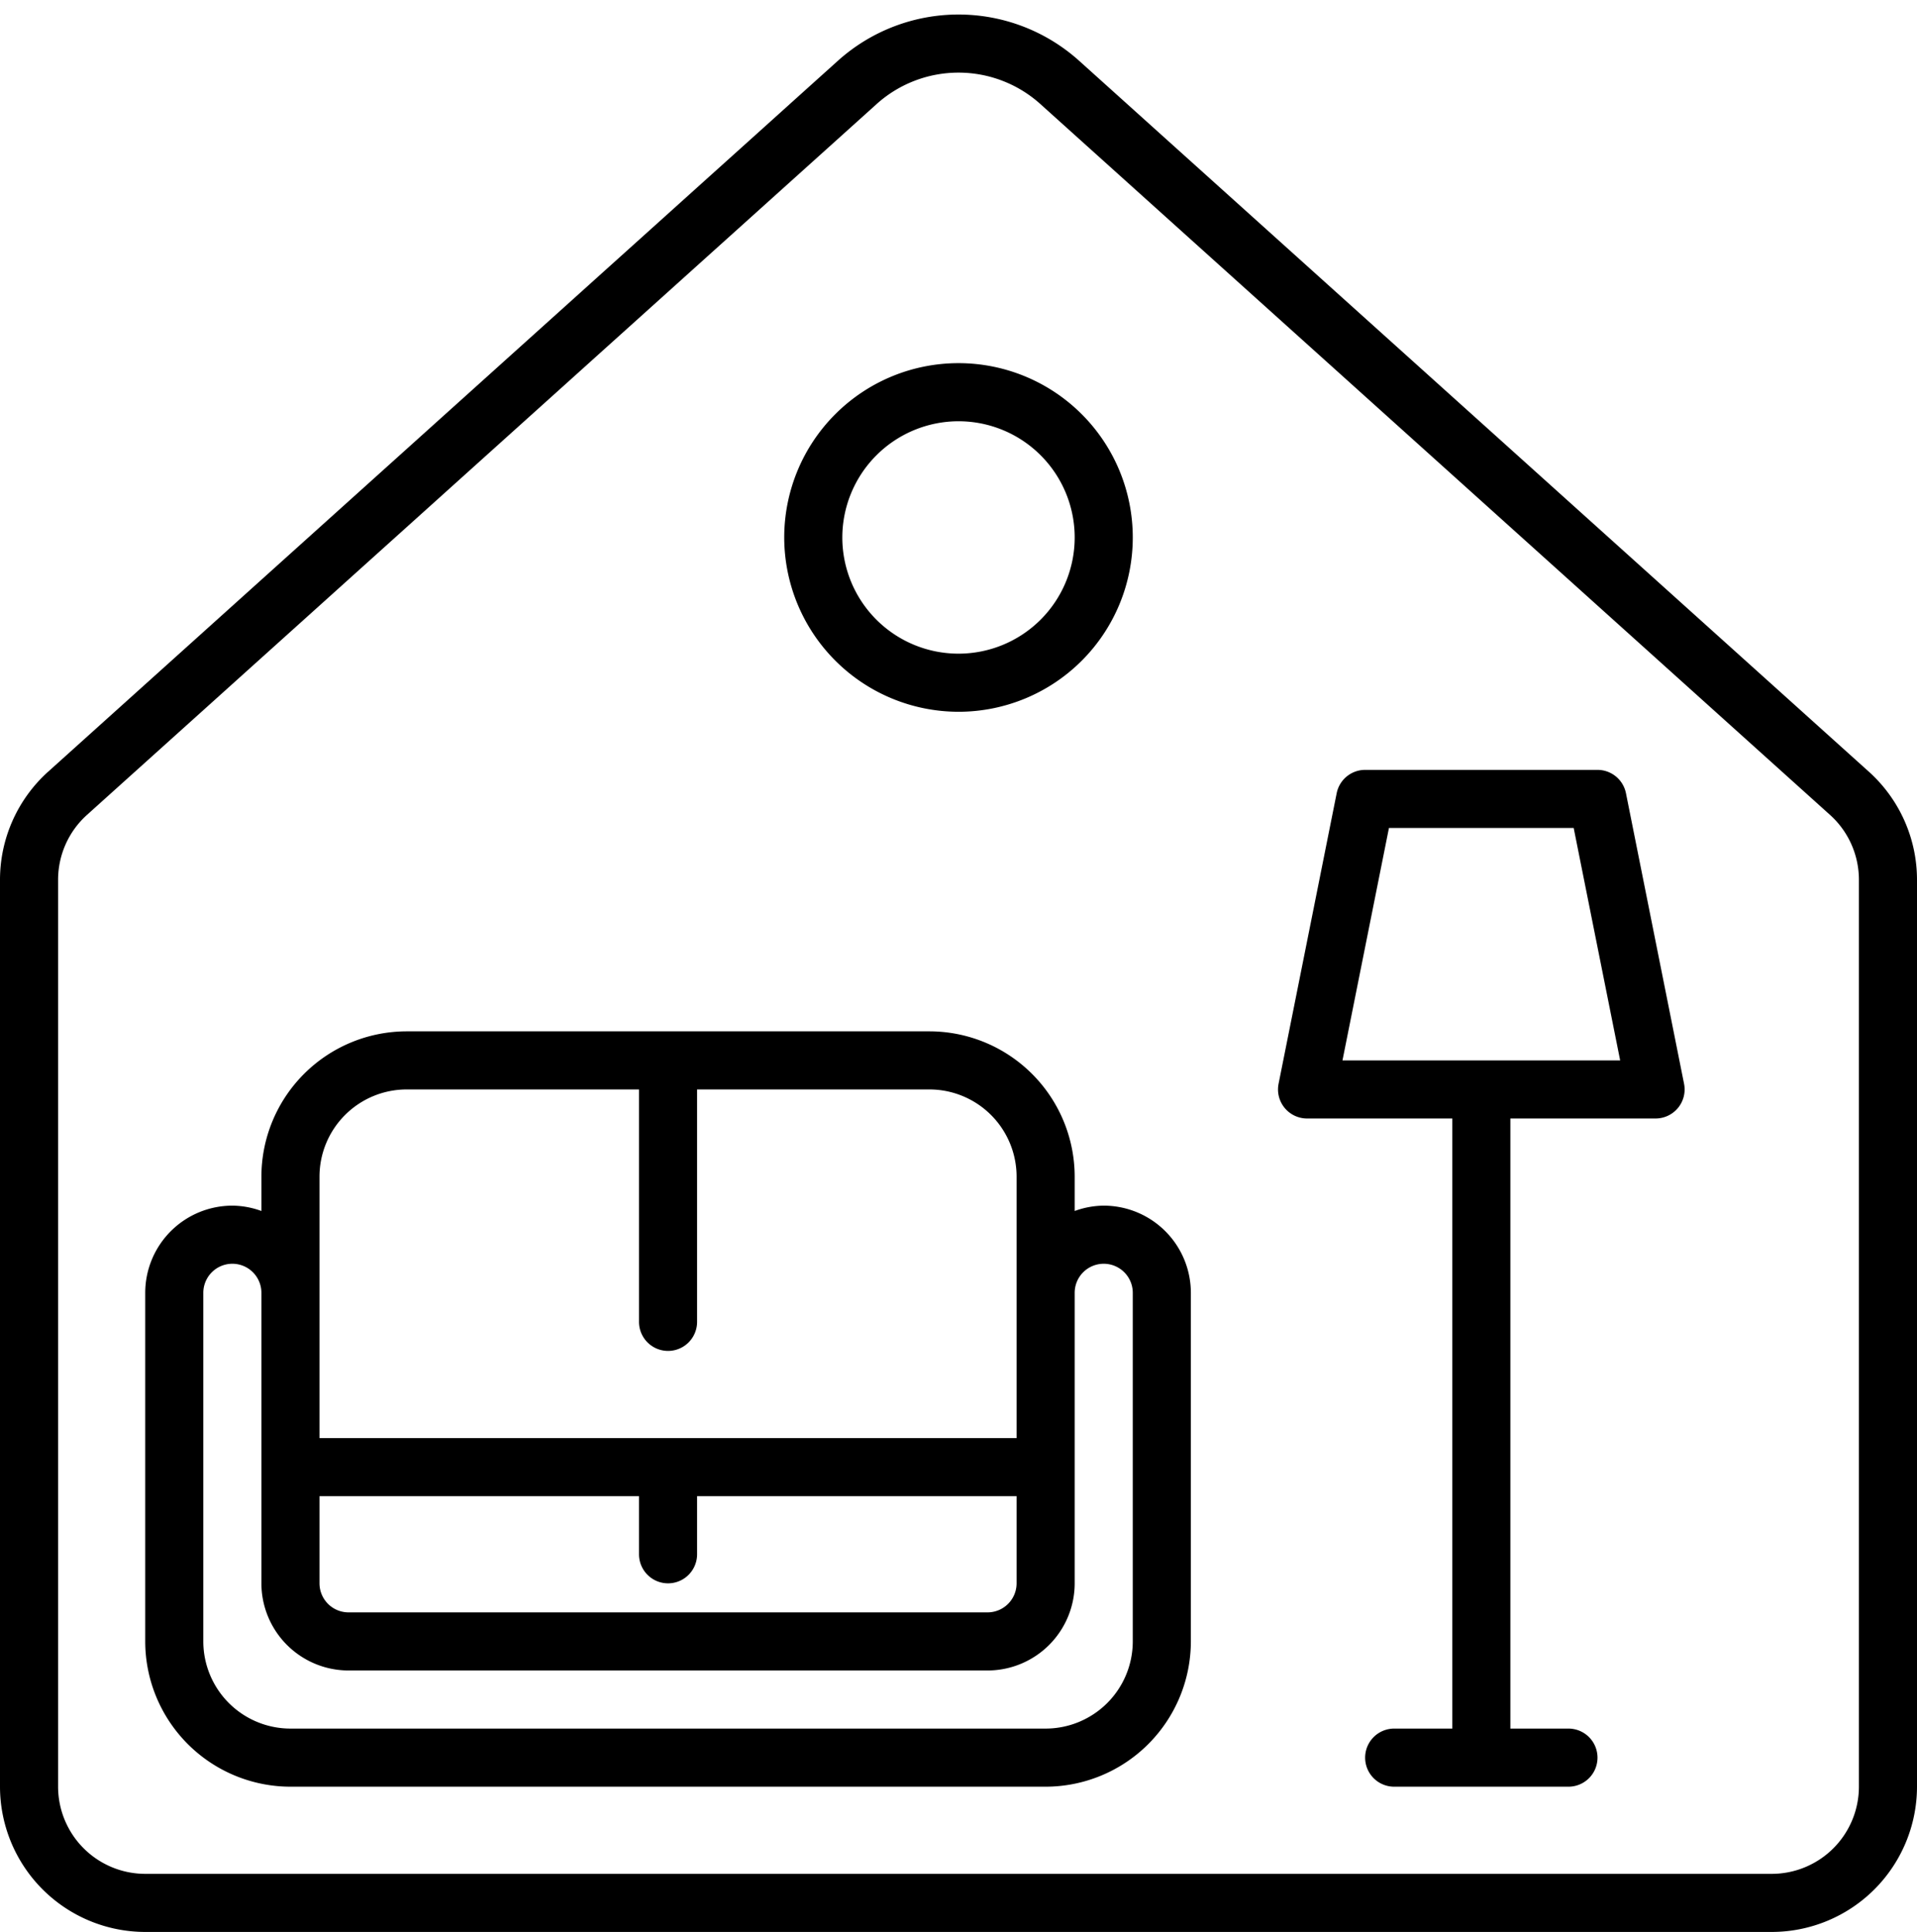
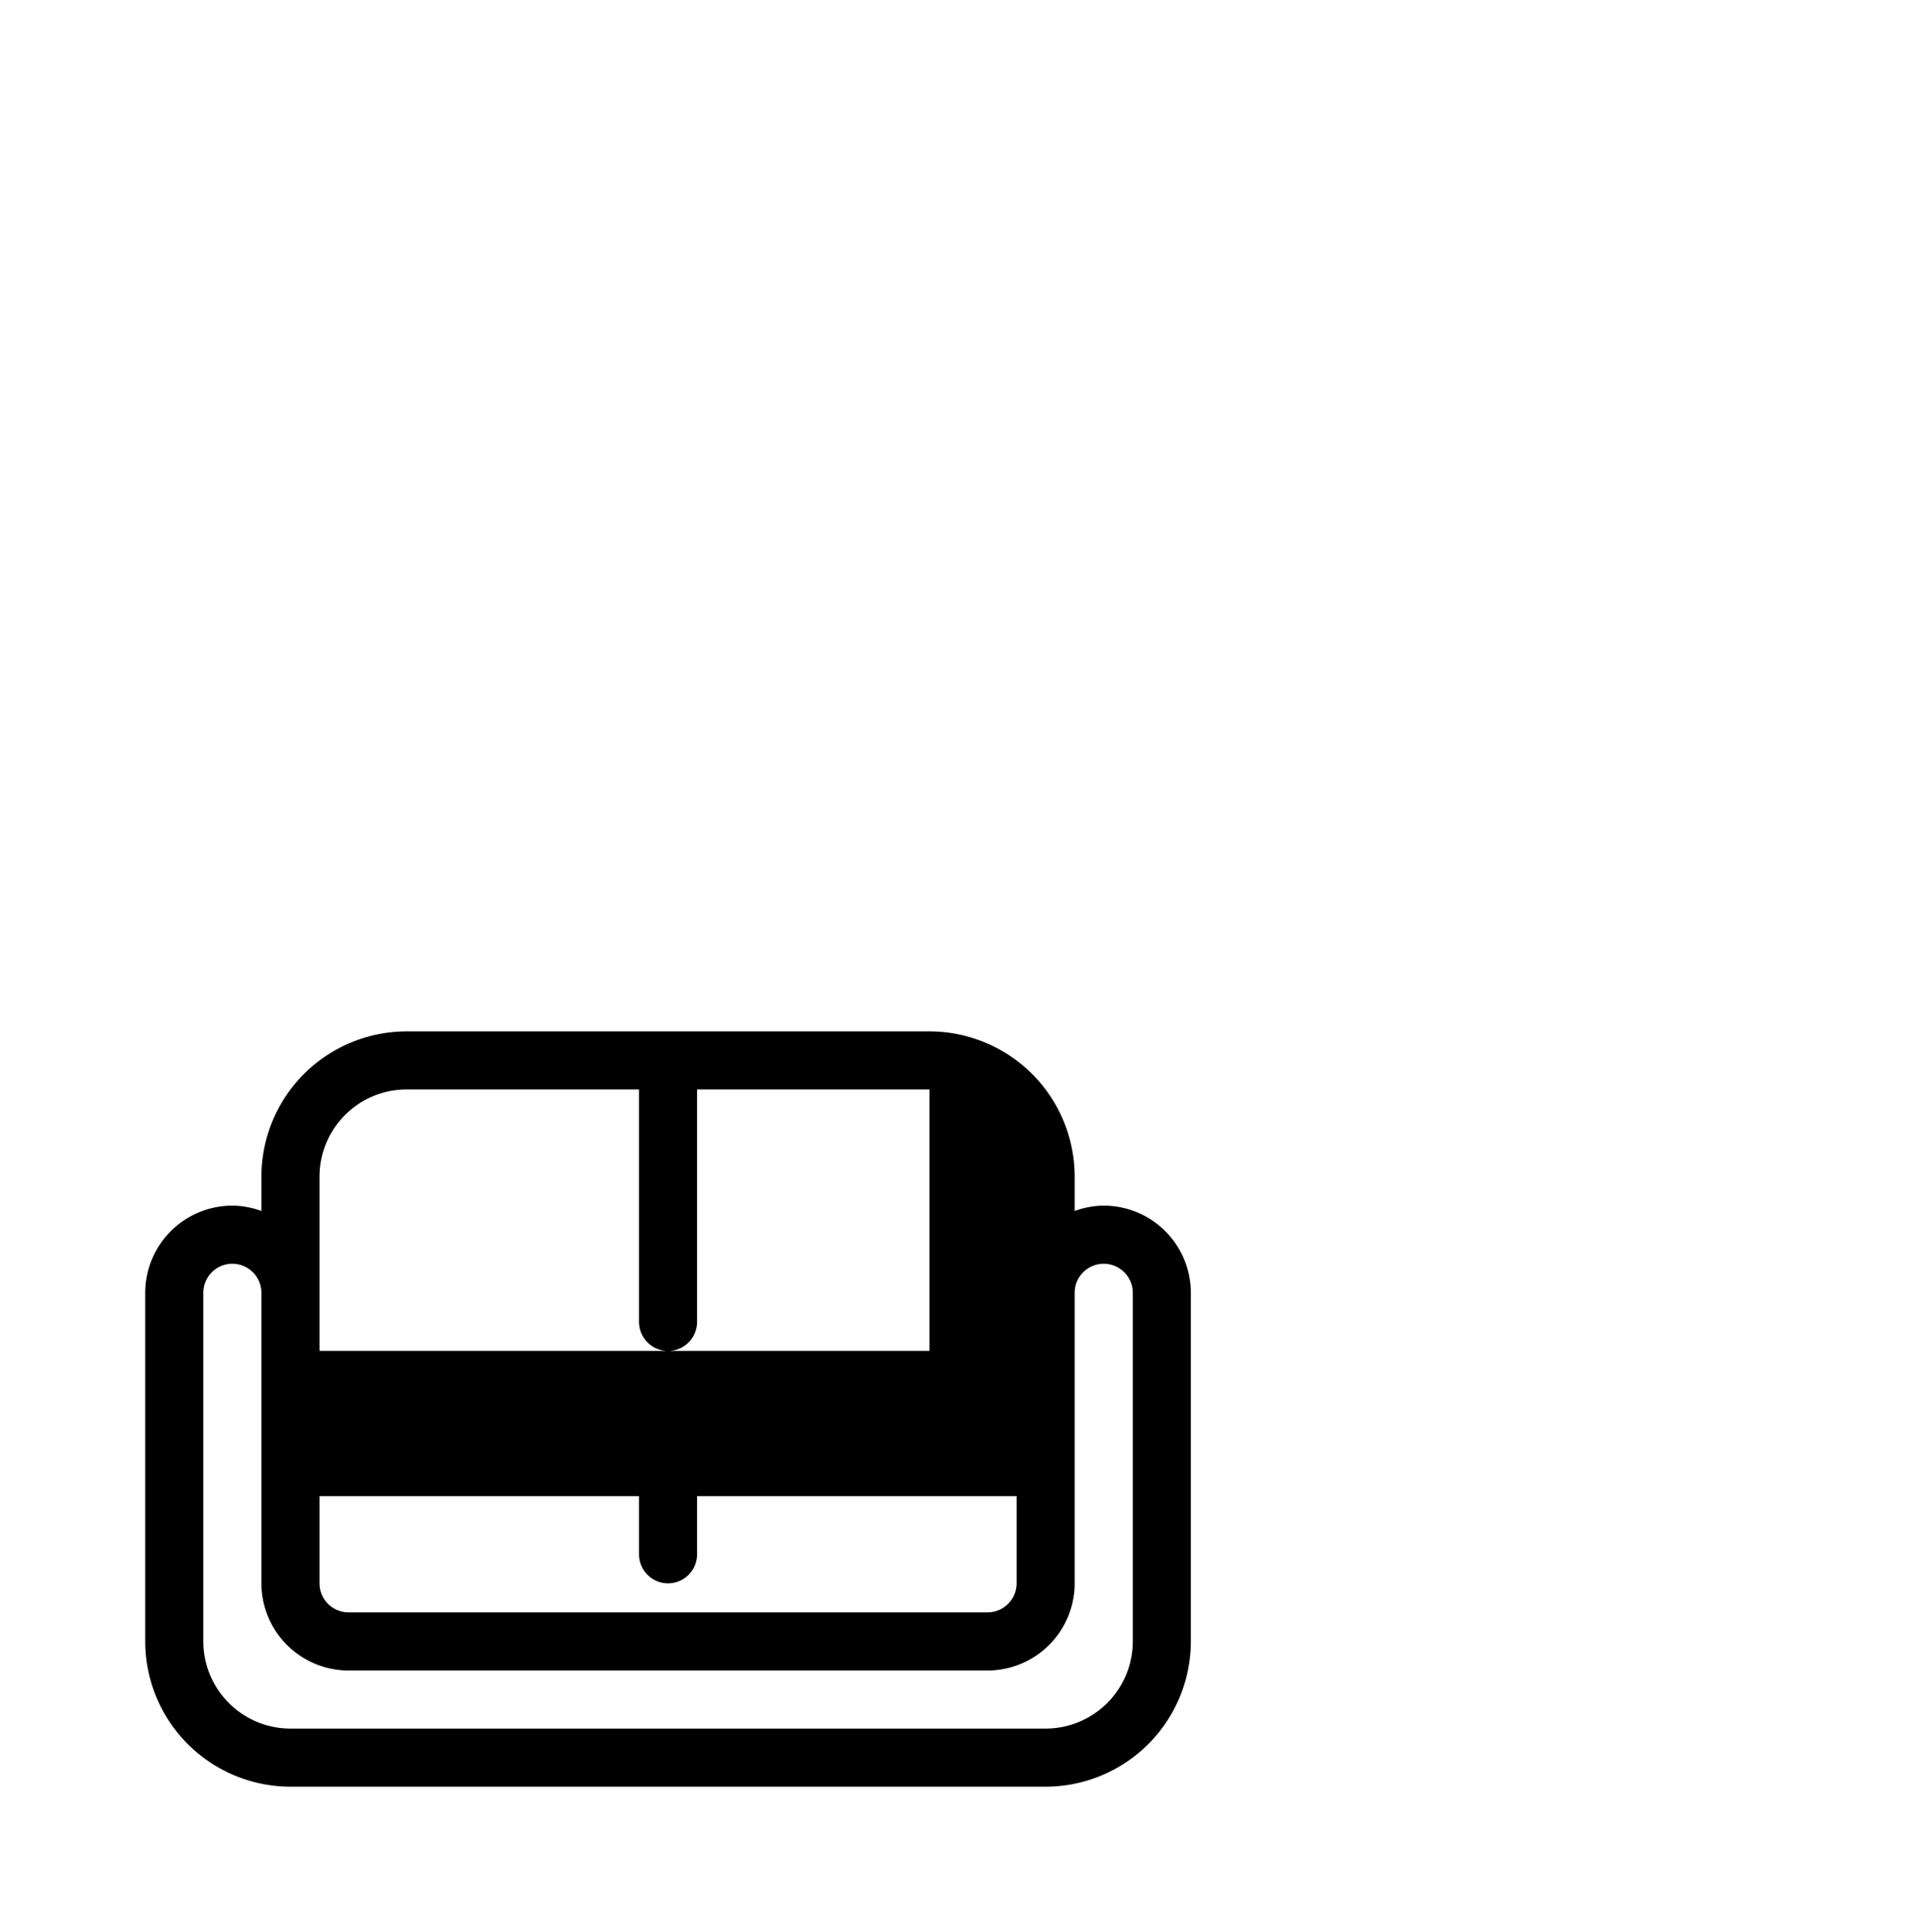
<svg xmlns="http://www.w3.org/2000/svg" height="66.5" preserveAspectRatio="xMidYMid meet" version="1.0" viewBox="3.0 2.5 66.0 66.5" width="66.0" zoomAndPan="magnify">
  <g data-name="Layer 25" id="change1_1">
-     <path d="M67.345,29.065,40.156,4.595a6.212,6.212,0,0,0-8.312,0L4.655,29.065A5.008,5.008,0,0,0,3,32.781V64a5.006,5.006,0,0,0,5,5H64a5.006,5.006,0,0,0,5-5V32.781A5.008,5.008,0,0,0,67.345,29.065ZM67,64a3.003,3.003,0,0,1-3,3H8a3.003,3.003,0,0,1-3-3V32.781a3.005,3.005,0,0,1,.993-2.23l27.189-24.47a4.213,4.213,0,0,1,5.636,0l27.189,24.47A3.005,3.005,0,0,1,67,32.781Z" />
-     <path d="M41,44a2.965,2.965,0,0,0-1,.184V43a5.006,5.006,0,0,0-5-5H17a5.006,5.006,0,0,0-5,5v1.184A2.965,2.965,0,0,0,11,44a3.003,3.003,0,0,0-3,3V59a5.006,5.006,0,0,0,5,5H39a5.006,5.006,0,0,0,5-5V47A3.003,3.003,0,0,0,41,44ZM14,54H25v2a1,1,0,0,0,2,0V54H38v3a1.001,1.001,0,0,1-1,1H15a1.001,1.001,0,0,1-1-1Zm0-11a3.003,3.003,0,0,1,3-3h8v8a1,1,0,0,0,2,0V40h8a3.003,3.003,0,0,1,3,3v9H14V43ZM42,59a3.003,3.003,0,0,1-3,3H13a3.003,3.003,0,0,1-3-3V47a1,1,0,0,1,2,0V57a3.003,3.003,0,0,0,3,3H37a3.003,3.003,0,0,0,3-3V47a1,1,0,0,1,2,0Z" />
-     <path d="M58,29H50a1.0 1,0,0,0-.98.804l-2,10A1,1,0,0,0,48,41h5V62H51a1,1,0,0,0,0,2h6a1,1,0,0,0,0-2H55V41h5a1,1,0,0,0,.98-1.196l-2-10A1.0 1,0,0,0,58,29ZM49.22,39l1.6-8h6.36l1.6,8Z" />
-     <path d="M36,27a6,6,0,1,0-6-6A6.007,6.007,0,0,0,36,27Zm0-10a4,4,0,1,1-4,4A4.005,4.005,0,0,1,36,17Z" />
+     <path d="M41,44a2.965,2.965,0,0,0-1,.184V43a5.006,5.006,0,0,0-5-5H17a5.006,5.006,0,0,0-5,5v1.184A2.965,2.965,0,0,0,11,44a3.003,3.003,0,0,0-3,3V59a5.006,5.006,0,0,0,5,5H39a5.006,5.006,0,0,0,5-5V47A3.003,3.003,0,0,0,41,44ZM14,54H25v2a1,1,0,0,0,2,0V54H38v3a1.001,1.001,0,0,1-1,1H15a1.001,1.001,0,0,1-1-1Zm0-11a3.003,3.003,0,0,1,3-3h8v8a1,1,0,0,0,2,0V40h8v9H14V43ZM42,59a3.003,3.003,0,0,1-3,3H13a3.003,3.003,0,0,1-3-3V47a1,1,0,0,1,2,0V57a3.003,3.003,0,0,0,3,3H37a3.003,3.003,0,0,0,3-3V47a1,1,0,0,1,2,0Z" />
  </g>
</svg>